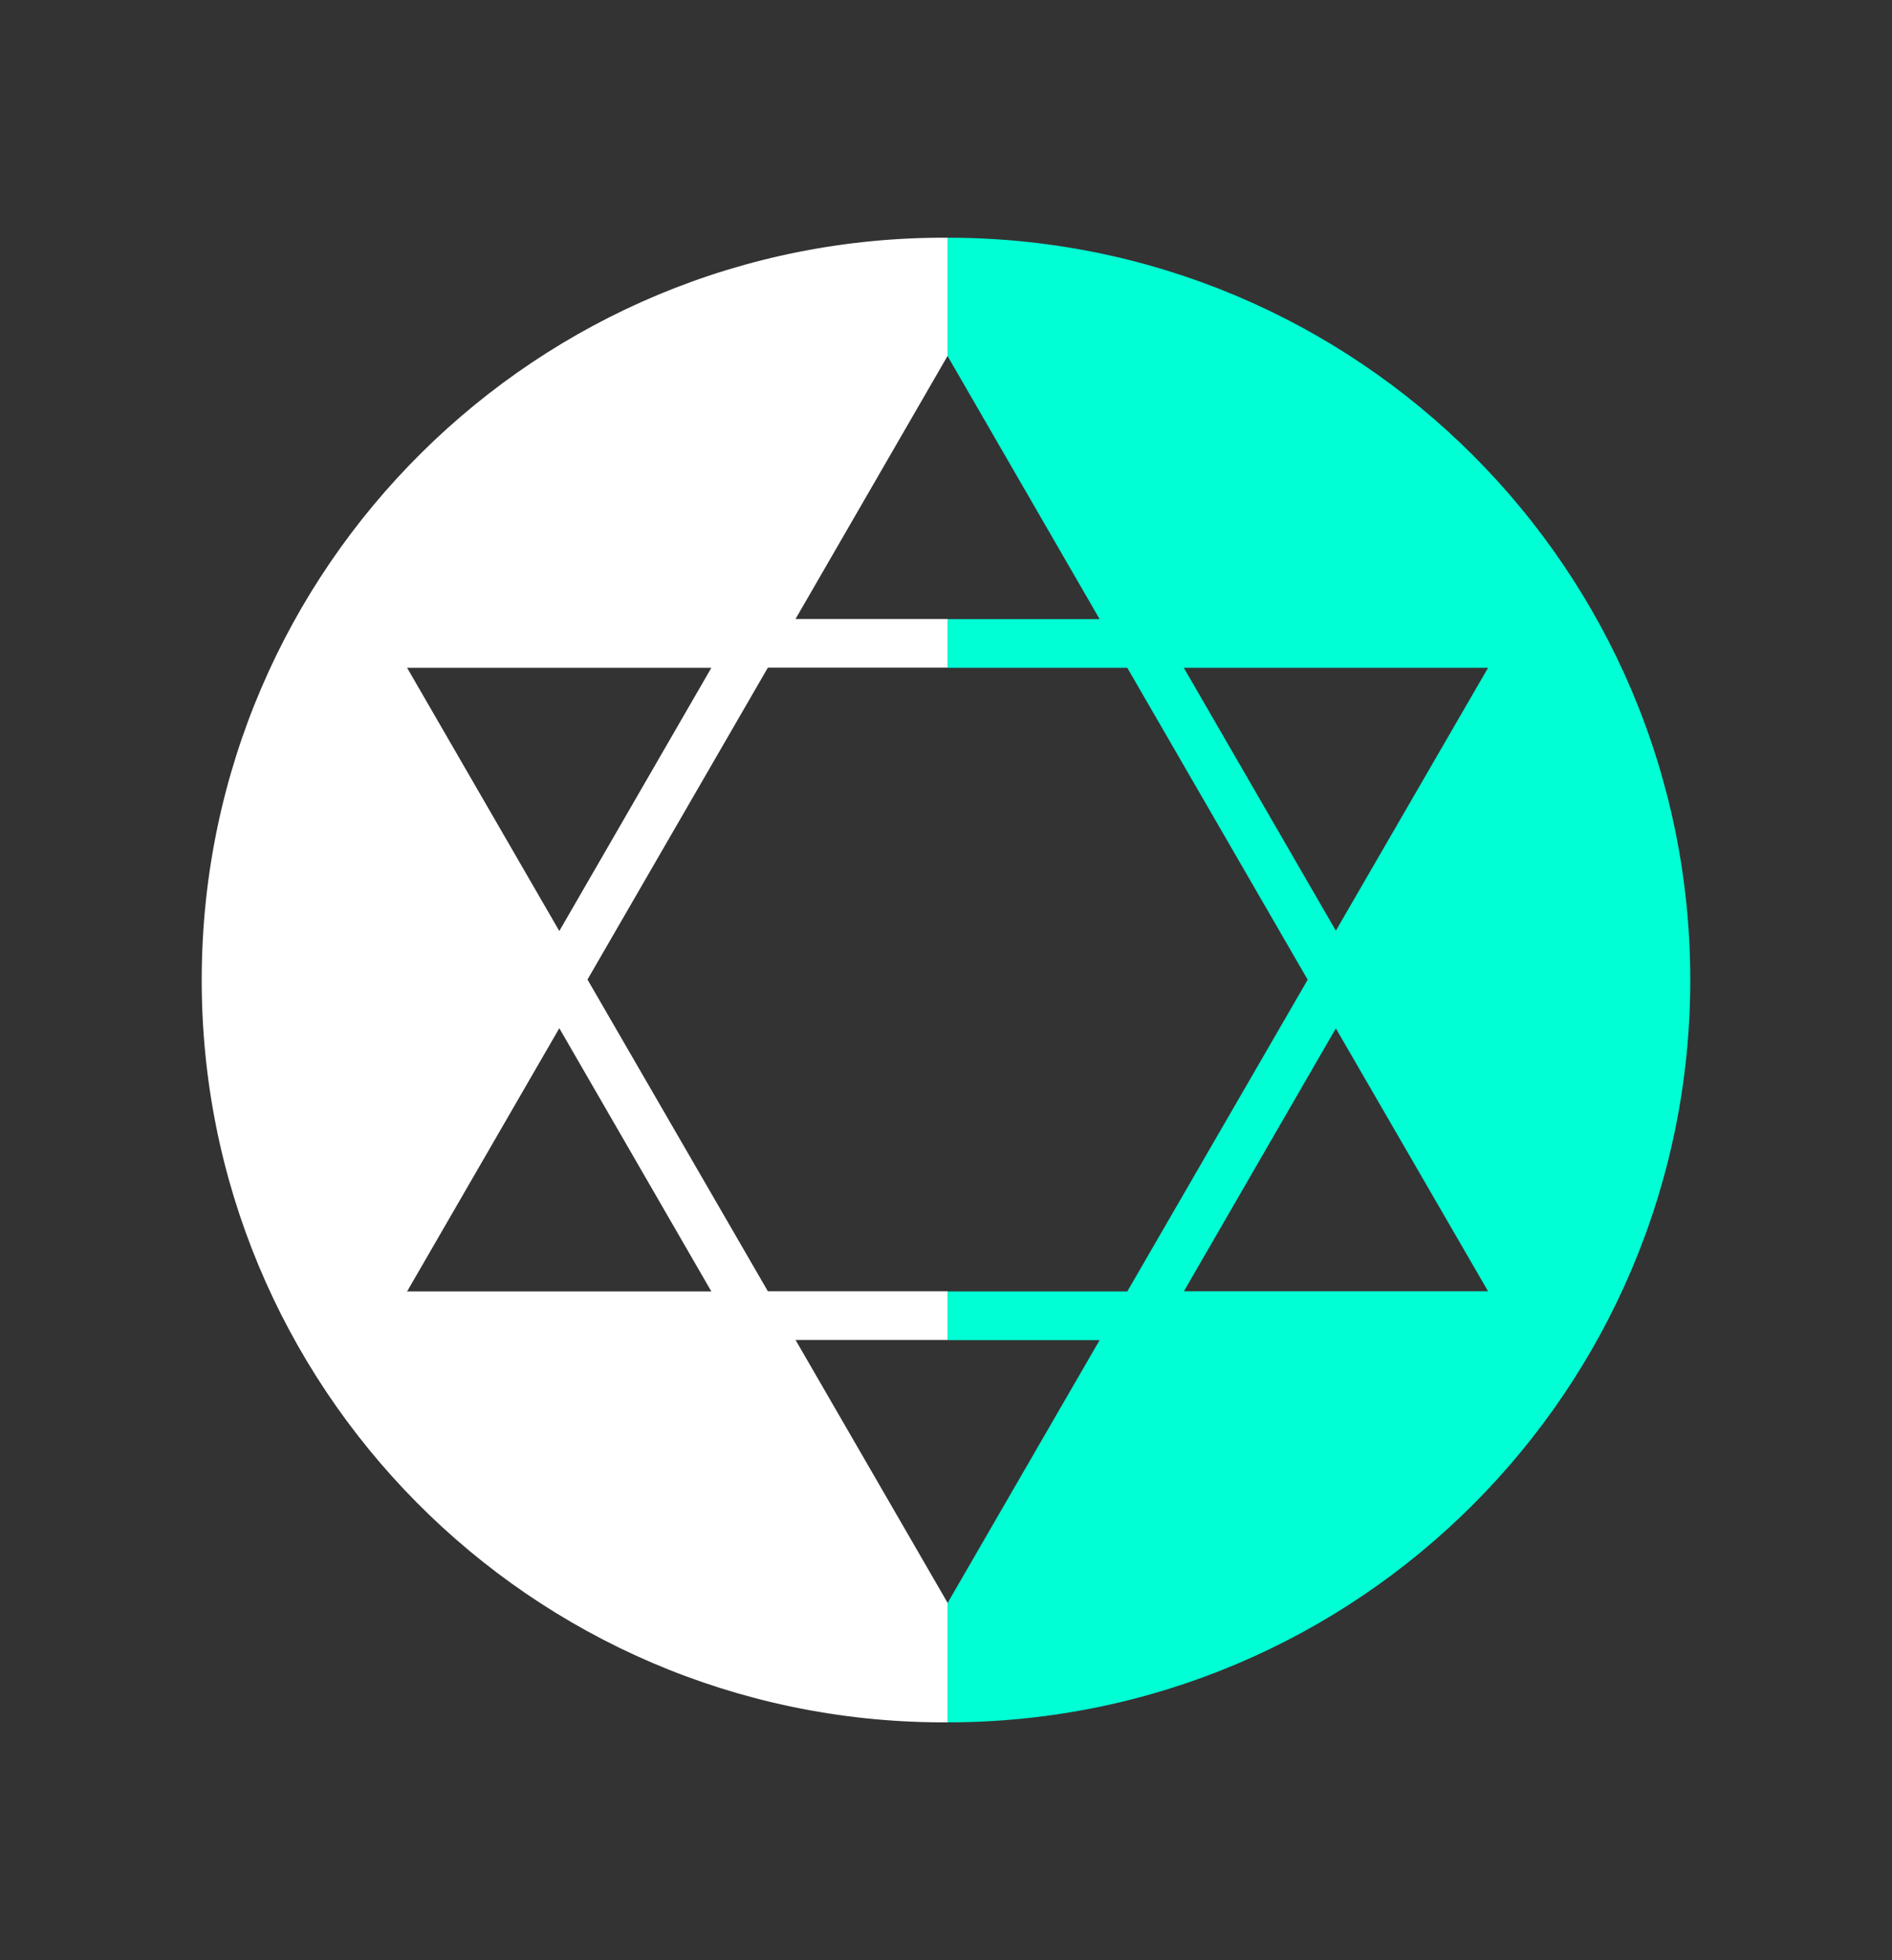
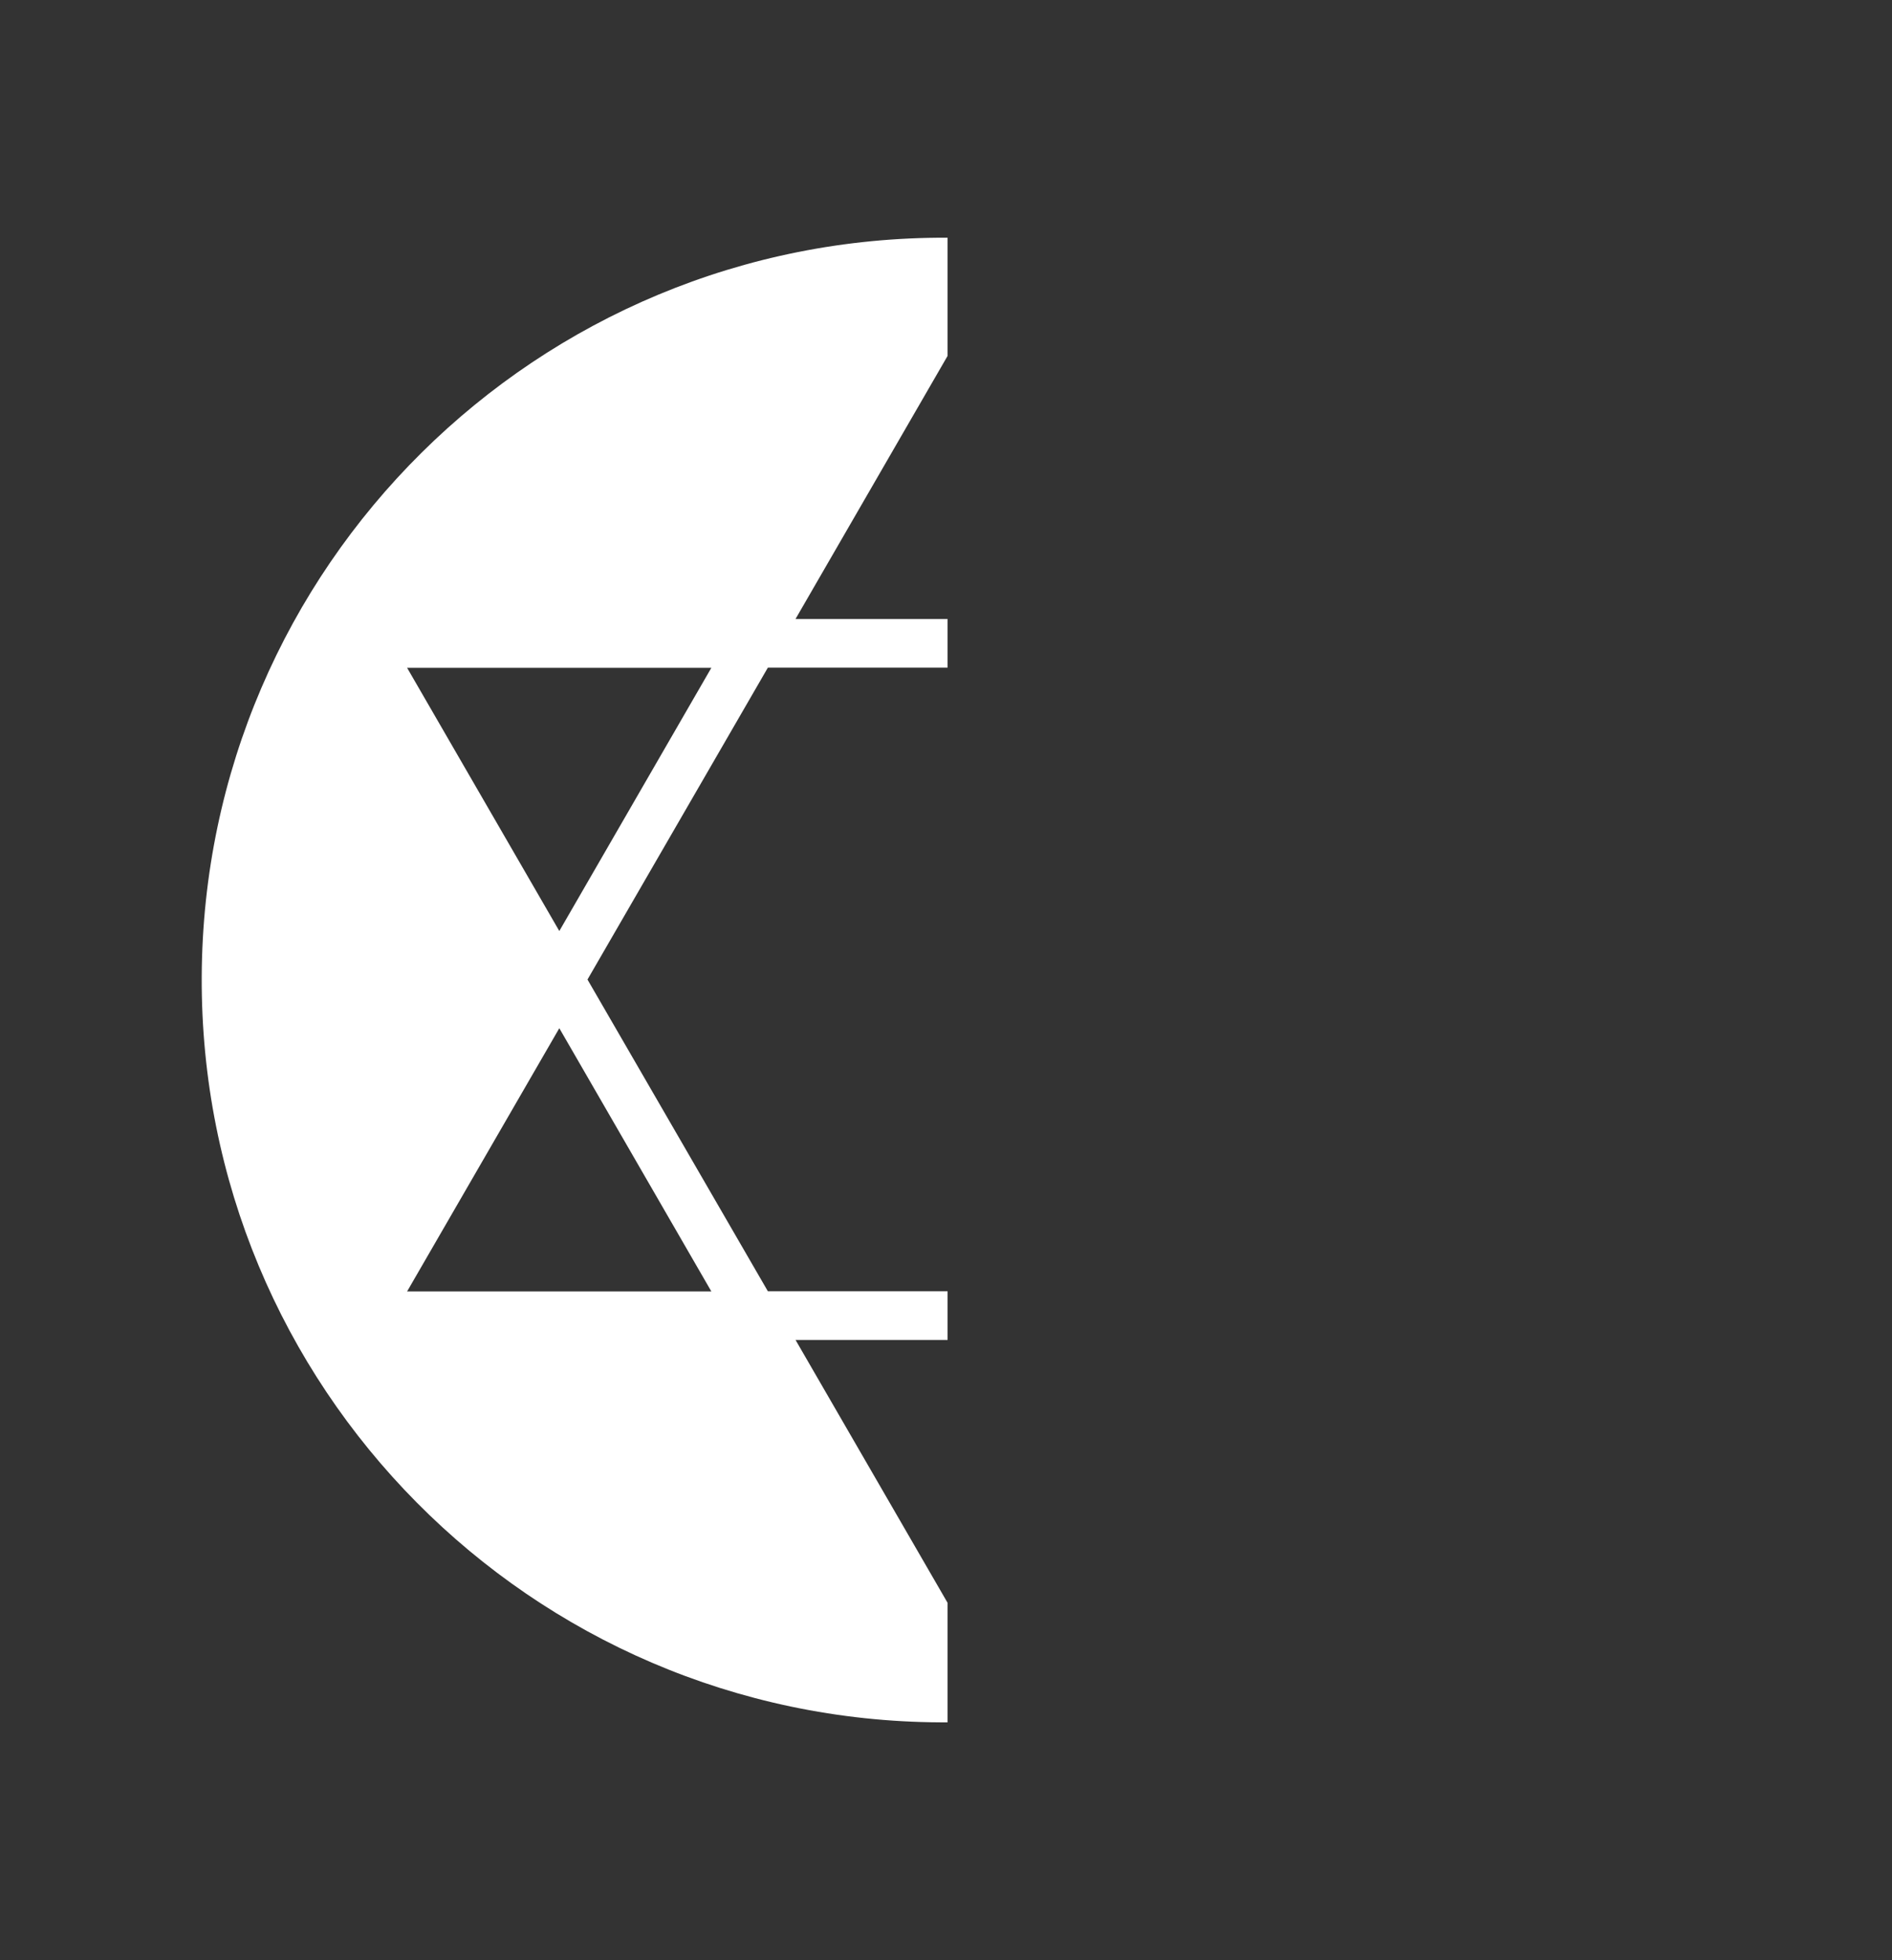
<svg xmlns="http://www.w3.org/2000/svg" id="Layer_3" data-name="Layer 3" viewBox="0 0 113.49 117.58">
  <rect x="0" y="0" width="113.49" height="117.58" fill="#333333" stroke="none" />
  <g id="Group_3514" data-name="Group 3514">
    <g id="Group_3509" data-name="Group 3509">
-       <path id="Path_5399" data-name="Path 5399" d="M56.84,14.26v7.1l9.12,15.78h-9.12v2.92h10.78l10.82,18.71-10.82,18.7h-10.78v2.92h9.12l-9.12,15.77v7.16c24.6,0,44.54-19.93,44.55-44.53,0-24.6-19.95-44.54-44.55-44.53M71.01,40.06h18.25l-9.13,15.77-9.12-15.77ZM71.01,77.47l9.12-15.78,9.13,15.77h-18.25Z" style="fill: #00ffd4;" />
-     </g>
+       </g>
    <g id="Group_3510" data-name="Group 3510">
      <path id="Path_5400" data-name="Path 5400" d="M56.84,14.26c-24.59-.12-44.63,19.73-44.74,44.32-.12,24.59,19.73,44.63,44.32,44.74.14,0,.28,0,.42,0v-7.17l-9.12-15.77h9.12v-2.92h-10.78l-10.82-18.7,10.82-18.71h10.78v-2.92h-9.12l9.12-15.78v-7.1ZM42.67,77.47h-18.25l9.13-15.79,9.12,15.79ZM33.55,55.85l-9.13-15.79h18.25l-9.12,15.79Z" style="fill: #fff;" />
    </g>
  </g>
</svg>